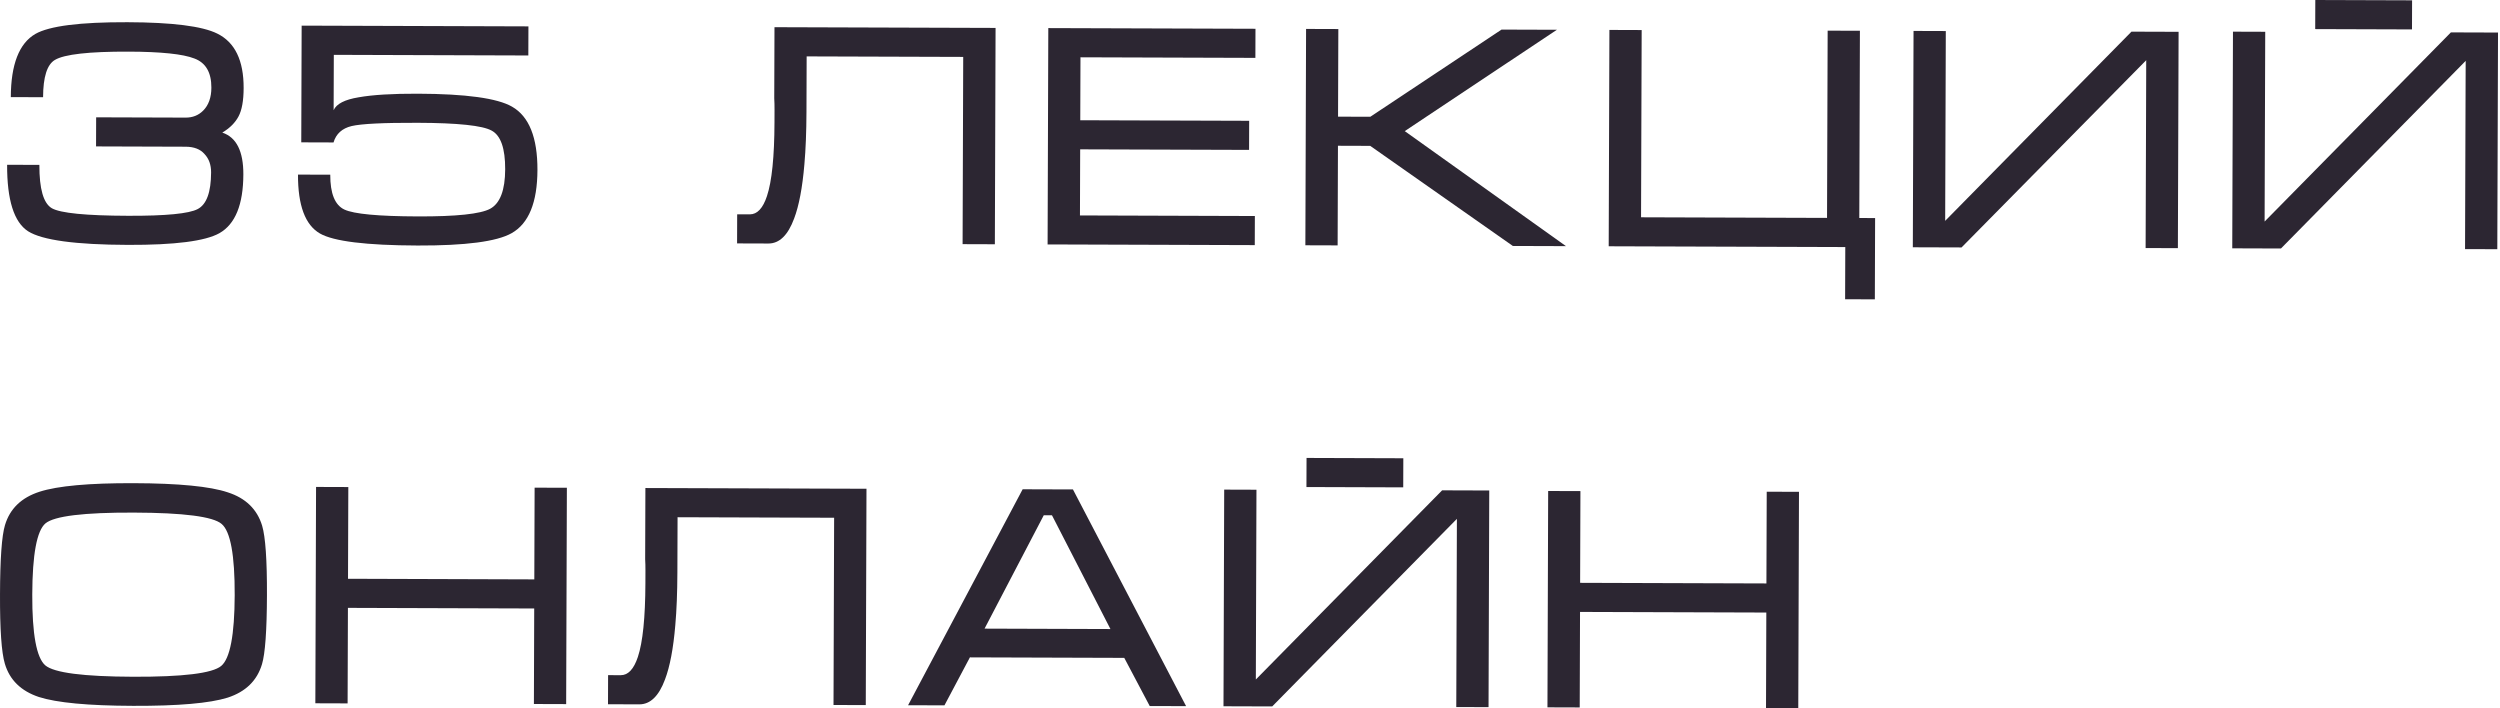
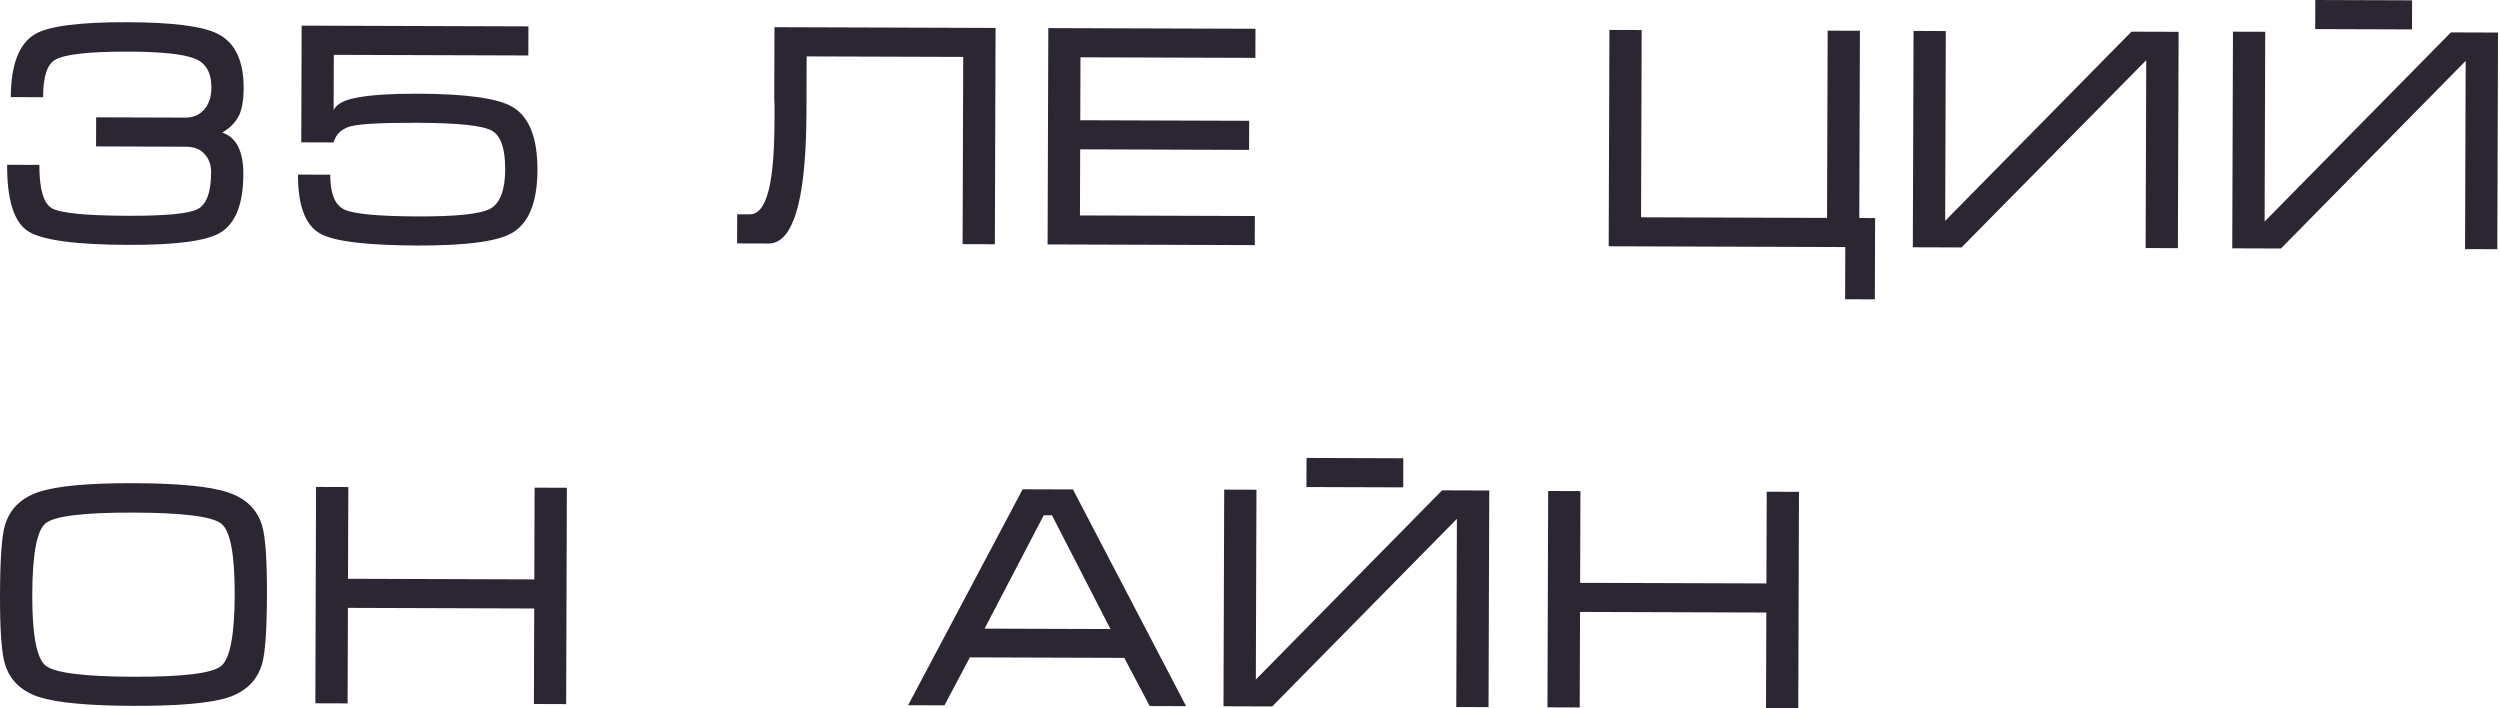
<svg xmlns="http://www.w3.org/2000/svg" width="759" height="215" viewBox="0 0 759 215" fill="none">
  <path d="M56.366 35.706L29.191 35.617L29.161 44.451L56.337 44.541C58.897 44.549 60.816 45.291 62.091 46.768C63.431 48.181 64.097 50.04 64.089 52.344C64.069 58.362 62.713 62.07 60.019 63.47C57.39 64.87 50.346 65.551 38.887 65.513C26.083 65.471 18.372 64.709 15.752 63.228C13.196 61.747 11.93 57.358 11.954 50.06L2.16 50.028C2.124 60.719 4.247 67.448 8.527 70.214C12.807 72.917 22.918 74.295 38.858 74.347C53.069 74.394 62.324 73.208 66.621 70.79C71.431 68.053 73.852 62.107 73.882 52.953C73.905 45.911 71.774 41.679 67.49 40.256C69.735 38.919 71.373 37.292 72.403 35.375C73.434 33.458 73.956 30.579 73.968 26.738C73.996 18.351 71.325 12.837 65.956 10.195C61.419 7.939 52.332 6.789 38.696 6.744C24.292 6.697 14.974 7.882 10.741 10.301C5.802 13.165 3.316 19.559 3.283 29.482L13.078 29.514C13.098 23.368 14.295 19.595 16.668 18.195C19.555 16.476 27.016 15.636 39.051 15.676C48.91 15.708 55.565 16.402 59.018 17.758C62.47 19.05 64.189 22 64.174 26.609C64.164 29.618 63.324 31.952 61.654 33.611C60.241 35.015 58.478 35.713 56.366 35.706Z" fill="#2C2632" />
  <path d="M160.402 16.843L101.346 16.649L101.29 33.453C102.129 31.536 104.662 30.232 108.889 29.541C113.117 28.787 119.104 28.423 126.85 28.448C141.446 28.496 150.98 29.808 155.453 32.383C160.629 35.345 163.2 41.755 163.168 51.614C163.135 61.473 160.522 67.866 155.327 70.794C150.837 73.34 141.326 74.589 126.794 74.541C111.174 74.489 101.287 73.272 97.134 70.89C92.661 68.315 90.44 62.354 90.471 53.007L100.266 53.039C100.247 58.737 101.676 62.263 104.552 63.617C107.428 64.97 114.852 65.667 126.823 65.706C138.539 65.745 145.871 64.969 148.821 63.378C151.835 61.724 153.353 57.727 153.374 51.39C153.395 45.052 152.031 41.142 149.283 39.661C146.536 38.116 139.048 37.323 126.821 37.282C116.386 37.248 109.695 37.578 106.748 38.273C103.865 38.967 102.035 40.626 101.258 43.248L91.464 43.216L91.58 7.782L160.431 8.009L160.402 16.843Z" fill="#2C2632" />
  <path d="M223.807 65.065L227.648 65.078C229.889 65.085 231.623 63.235 232.852 59.526C234.339 55.049 235.1 47.594 235.134 37.159L235.147 33.222C235.151 32.069 235.123 30.949 235.062 29.861C235.066 28.708 235.07 27.62 235.073 26.596L235.133 8.255L302.255 8.476L302.039 74.157L292.244 74.125L292.432 17.278L244.899 17.122L244.844 33.926C244.823 40.008 244.614 45.32 244.215 49.864C243.615 56.968 242.573 62.47 241.088 66.371C239.215 71.422 236.614 73.942 233.285 73.931L223.778 73.9L223.807 65.065Z" fill="#2C2632" />
  <path d="M318.267 8.529L381.164 8.736L381.135 17.57L328.033 17.395L327.97 36.504L379.248 36.673L379.219 45.507L327.941 45.339L327.875 65.408L380.977 65.583L380.948 74.417L318.051 74.21L318.267 8.529Z" fill="#2C2632" />
-   <path d="M396.309 74.468L396.525 8.786L406.32 8.818L406.232 35.417L416.027 35.45L455.869 8.981L472.674 9.037L426.48 39.805L475.434 74.728L459.302 74.675L415.998 44.284L406.203 44.252L406.104 74.5L396.309 74.468Z" fill="#2C2632" />
  <path d="M498.224 65.969L554.688 66.155L554.875 9.307L564.669 9.34L564.482 66.187L569.283 66.203L569.202 90.881L560.176 90.852L560.228 75.007L488.401 74.771L488.617 9.089L498.412 9.122L498.224 65.969Z" fill="#2C2632" />
  <path d="M661.421 9.658L647.113 9.611L590.557 67.041L590.746 9.425L580.952 9.393L580.735 75.075L595.523 75.123L651.598 18.268L651.41 75.307L661.205 75.34L661.421 9.658Z" fill="#2C2632" />
  <path d="M758.398 9.881L744.091 9.834L687.534 67.264L687.723 9.649L677.929 9.616L677.712 75.394L692.5 75.443L748.575 18.491L748.387 75.627L758.182 75.659L758.398 9.881ZM702.927 0L732.311 0.097L732.282 8.931L702.898 8.834L702.927 0Z" fill="#2C2632" />
  <path d="M40.414 214.295C26.778 214.25 17.242 213.355 11.806 211.608C6.371 209.798 2.925 206.426 1.469 201.492C0.456 198.095 -0.033 191.084 0.002 180.457C0.037 169.638 0.541 162.63 1.511 159.432C3 154.444 6.5 151.062 12.012 149.288C17.523 147.513 27.064 146.649 40.636 146.693C54.272 146.738 63.775 147.666 69.147 149.476C74.583 151.222 78.061 154.595 79.581 159.593C80.594 162.989 81.083 170.033 81.047 180.724C81.012 191.479 80.509 198.455 79.538 201.653C78.049 206.641 74.581 210.023 69.134 211.797C63.687 213.508 54.113 214.34 40.414 214.295ZM40.443 205.461C55.551 205.511 64.453 204.42 67.149 202.188C69.845 199.956 71.213 192.791 71.253 180.692C71.293 168.528 69.972 161.322 67.291 159.072C64.674 156.823 55.779 155.674 40.607 155.624C25.435 155.574 16.501 156.665 13.805 158.896C11.172 161.128 9.836 168.326 9.796 180.489C9.757 192.524 11.078 199.699 13.759 202.012C16.44 204.262 25.335 205.411 40.443 205.461Z" fill="#2C2632" />
  <path d="M95.955 147.836L105.75 147.868L105.658 175.715L162.217 175.902L162.309 148.054L172.103 148.086L171.887 213.768L162.093 213.736L162.188 184.736L105.629 184.55L105.533 213.549L95.739 213.517L95.955 147.836Z" fill="#2C2632" />
-   <path d="M184.617 204.975L188.458 204.988C190.699 204.995 192.433 203.145 193.662 199.436C195.149 194.959 195.91 187.504 195.944 177.069L195.957 173.132C195.961 171.979 195.933 170.859 195.872 169.771C195.876 168.618 195.879 167.53 195.883 166.506L195.943 148.165L263.065 148.386L262.849 214.067L253.054 214.035L253.241 157.188L205.709 157.031L205.653 173.836C205.633 179.918 205.424 185.23 205.025 189.774C204.425 196.878 203.383 202.38 201.898 206.281C200.024 211.332 197.423 213.852 194.095 213.841L184.588 213.81L184.617 204.975Z" fill="#2C2632" />
  <path d="M325.746 148.592L360.099 214.387L349.056 214.351L341.326 199.73L294.465 199.575L286.735 214.146L275.692 214.11L310.478 148.542L325.746 148.592ZM337.13 190.977L319.382 156.445L316.886 156.437L298.911 190.851L337.13 190.977Z" fill="#2C2632" />
  <path d="M452.137 148.912L437.829 148.865L381.272 206.295L381.462 148.679L371.667 148.647L371.451 214.425L386.239 214.473L442.314 157.522L442.126 214.657L451.92 214.69L452.137 148.912ZM396.666 139.031L426.05 139.128L426.021 147.962L396.637 147.865L396.666 139.031Z" fill="#2C2632" />
  <path d="M470.024 149.067L479.818 149.099L479.727 176.947L536.286 177.133L536.377 149.285L546.172 149.318L545.956 214.999L536.161 214.967L536.257 185.967L479.698 185.781L479.602 214.781L469.807 214.749L470.024 149.067Z" fill="#2C2632" />
</svg>